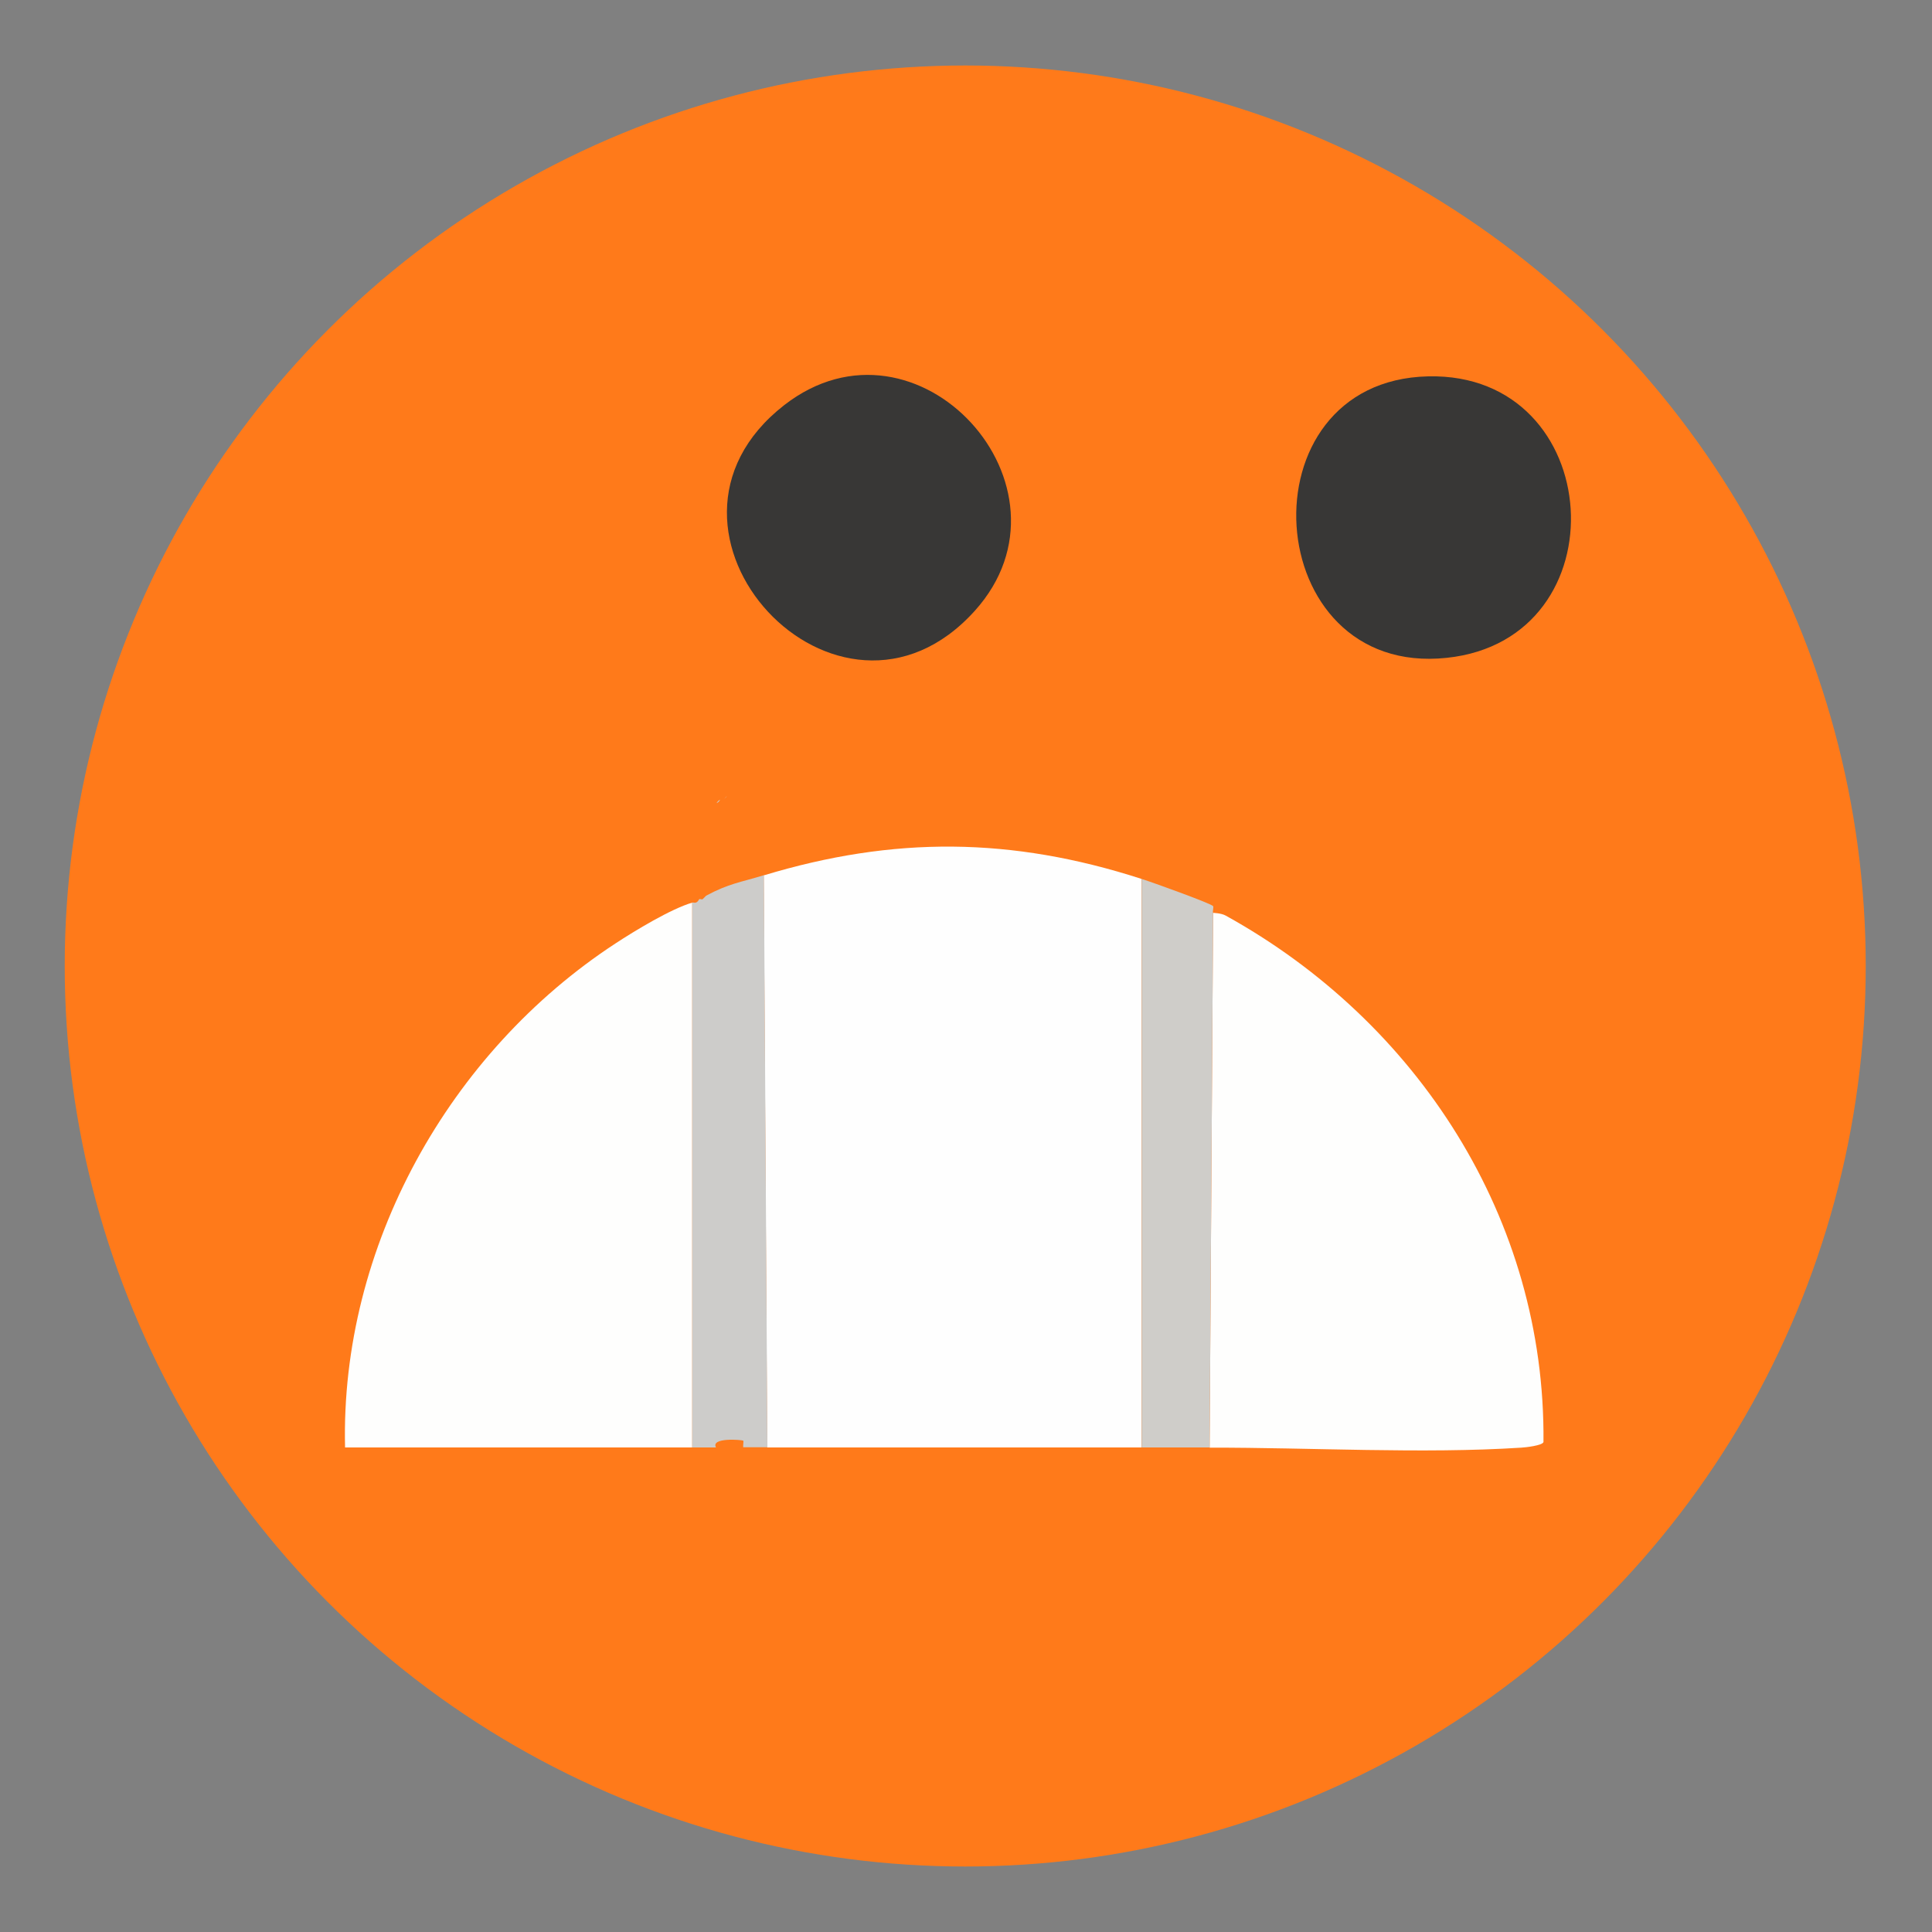
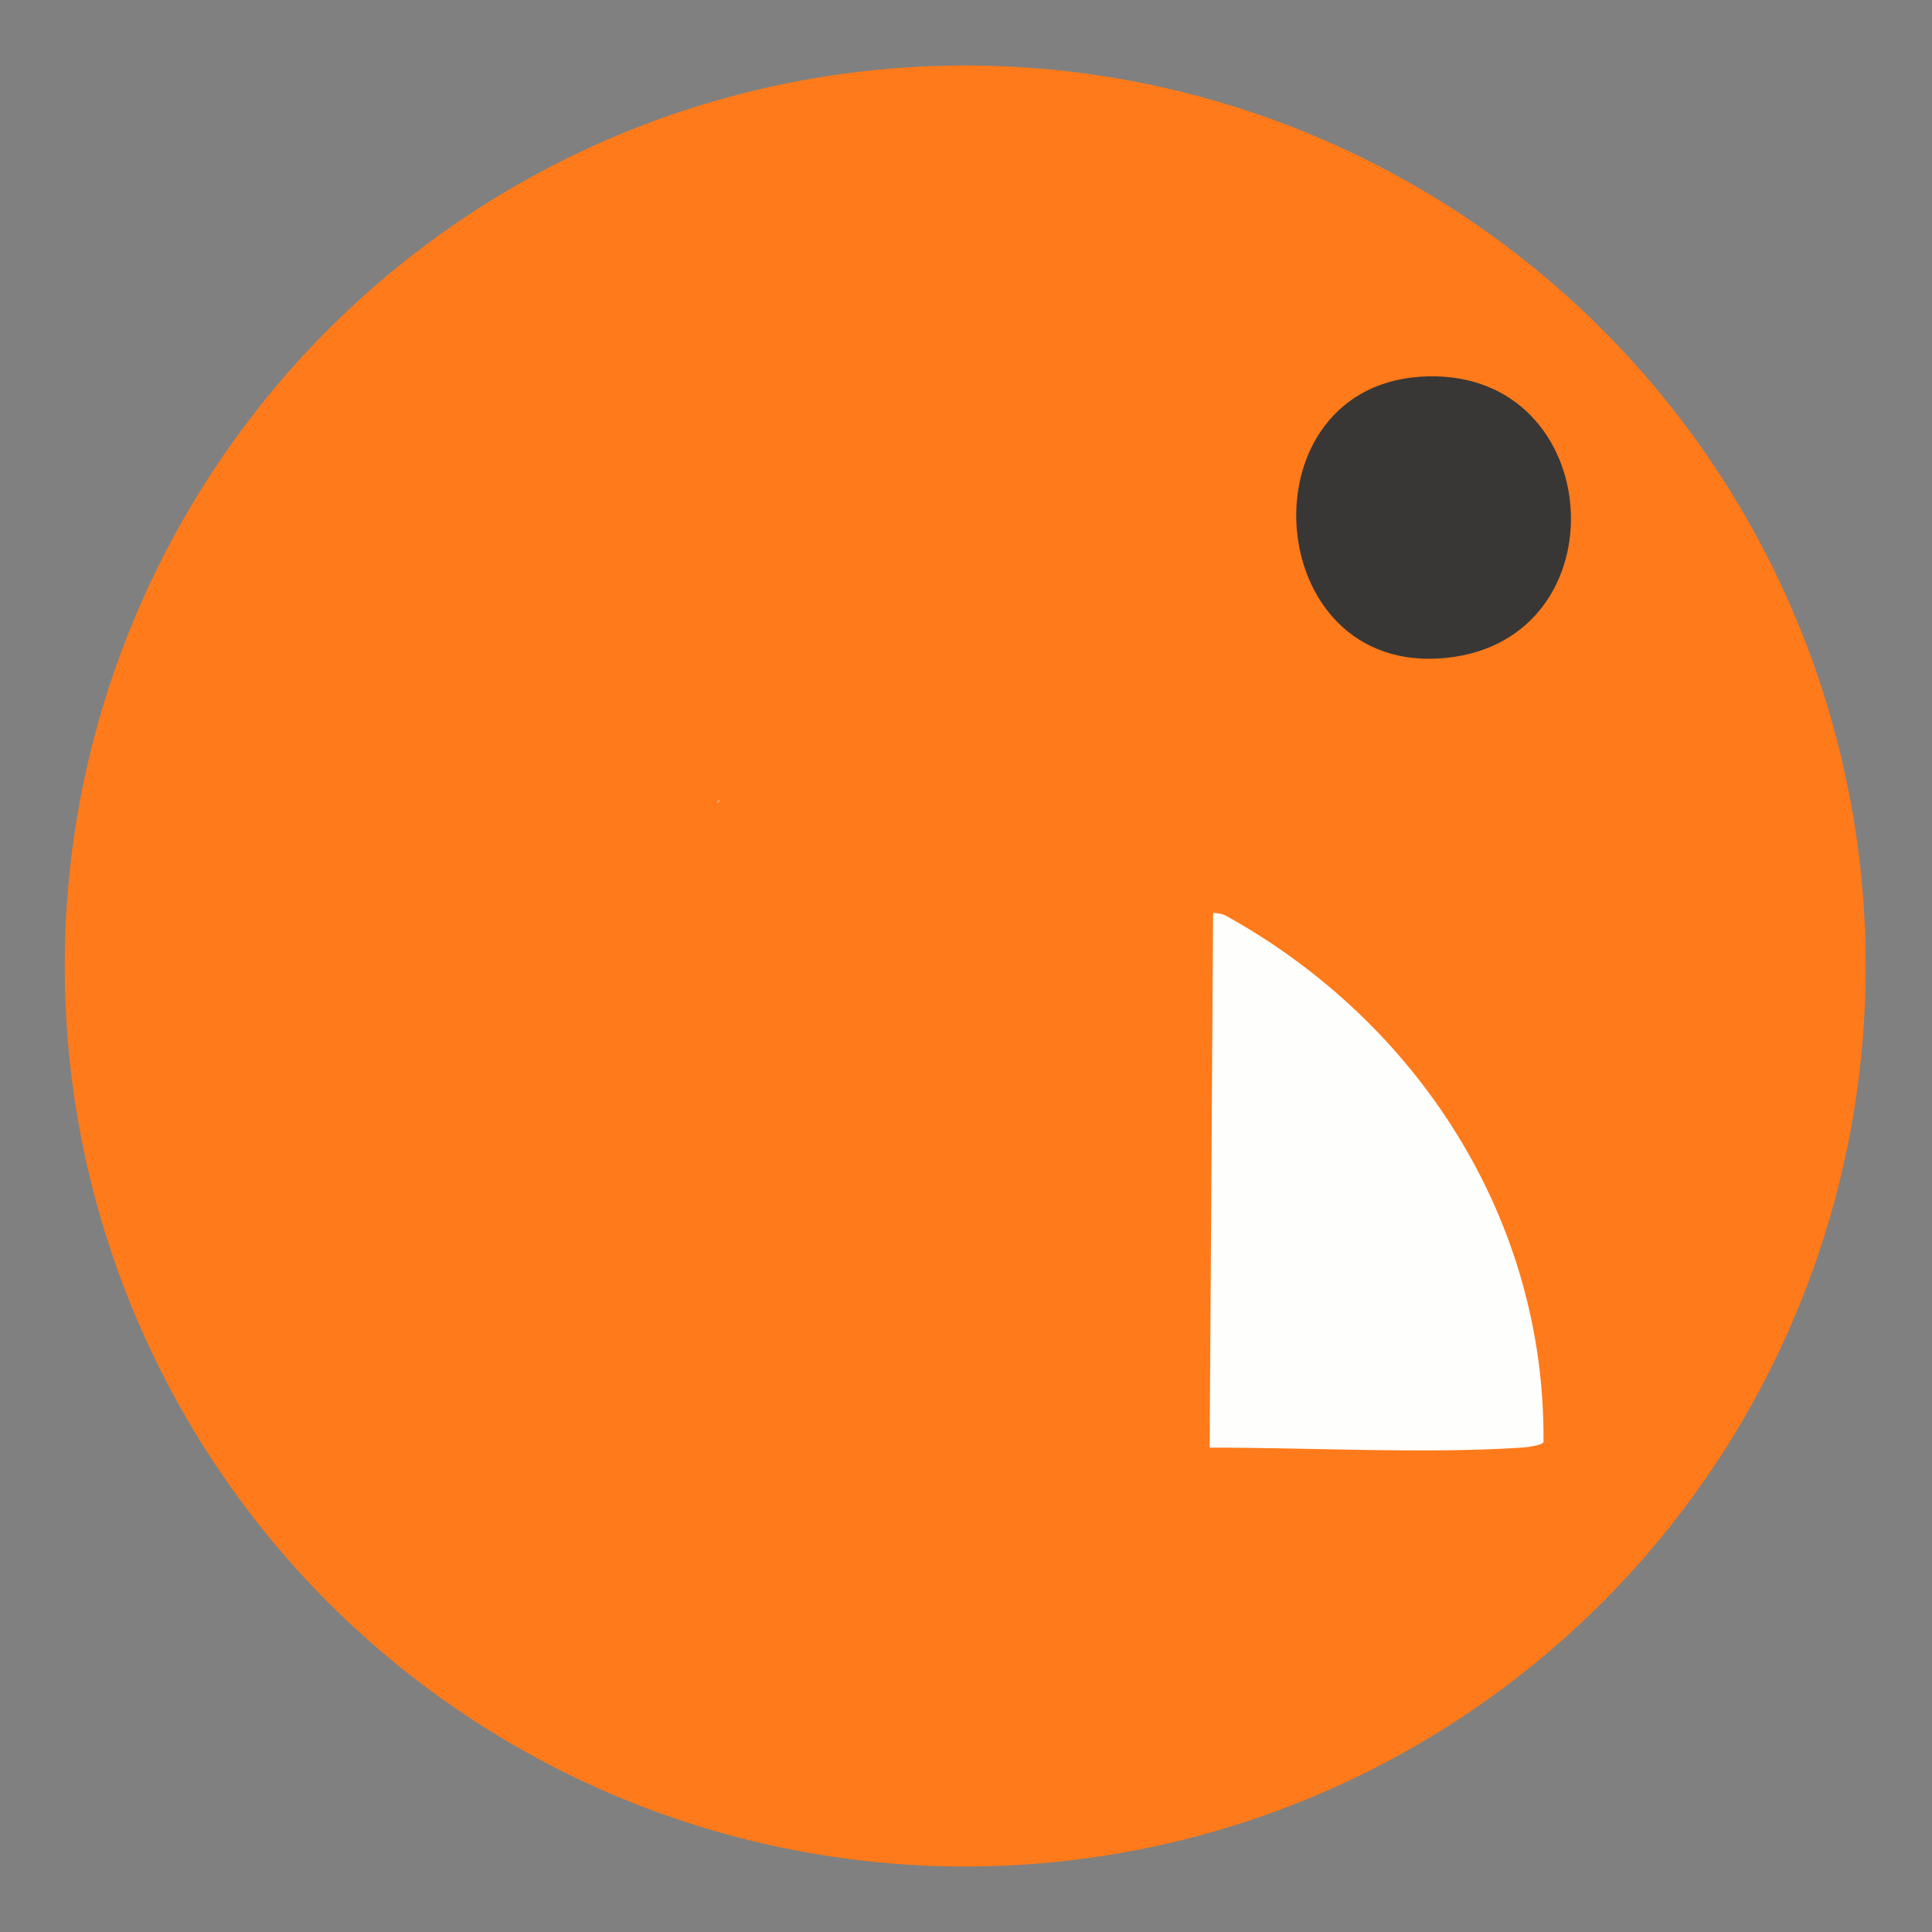
<svg xmlns="http://www.w3.org/2000/svg" id="_Слой_1" viewBox="0 0 100 100">
  <rect x="0" y="0" width="100" height="100" fill="#808080" stroke="none" />
  <defs>
    <style>.cls-1{fill:#ff7a1a;}.cls-2{fill:#cfcdc9;}.cls-3{fill:#fefefd;}.cls-4{fill:#383736;}.cls-5{fill:#cdccca;}.cls-6{fill:#fefefe;}</style>
  </defs>
  <circle class="cls-1" cx="49.96" cy="50" r="46.61" />
-   <path class="cls-6" d="M39.71,74.92l-.18-29.61c6.74-2.04,12.83-1.99,19.55.18v29.43c-6.46,0-12.92,0-19.38,0Z" />
-   <path class="cls-3" d="M35.83,74.92c-5.99,0-11.98,0-17.97,0-.25-10.39,5.39-20.46,14-26.09.99-.65,2.87-1.79,3.97-2.11v28.2Z" />
  <path class="cls-3" d="M62.61,74.92l.18-27.67s.42.01.65.14c9.93,5.49,16.56,15.7,16.45,27.25-.05.18-.94.28-1.15.29-5.1.33-10.94-.01-16.13,0Z" />
-   <path class="cls-5" d="M38.47,74.92c-.02-.1.03-.33,0-.35-.07-.05-1.7-.18-1.41.35-.41,0-.82,0-1.23,0v-28.2c.05-.02.12.02.18,0,.08-.02.14-.1.18-.18.05-.02.14.03.18,0l.18-.18c1.19-.64,1.79-.69,2.99-1.06l.18,29.61c-.41,0-.82,0-1.23,0Z" />
-   <path class="cls-2" d="M59.09,74.92v-29.43c.47.15,3.57,1.26,3.7,1.41.04.05-.04.31,0,.35l-.18,27.67c-1.17,0-2.35,0-3.52,0Z" />
  <path class="cls-2" d="M37.27,41.39c-.03.08-.1.15-.18.18.04-.07.1-.14.18-.18Z" />
  <path class="cls-2" d="M37.63,41.21l-.18.18c.06-.04.1-.14.18-.18Z" />
-   <path class="cls-4" d="M50.46,31.61c-7.06,7.85-18.2-4.15-9.87-10.64,6.89-5.36,15.62,4.25,9.87,10.64Z" />
  <path class="cls-4" d="M73.92,19.48c9.25-.21,10.1,13.61.96,14.57-9.72,1.03-10.68-14.35-.96-14.57Z" />
</svg>